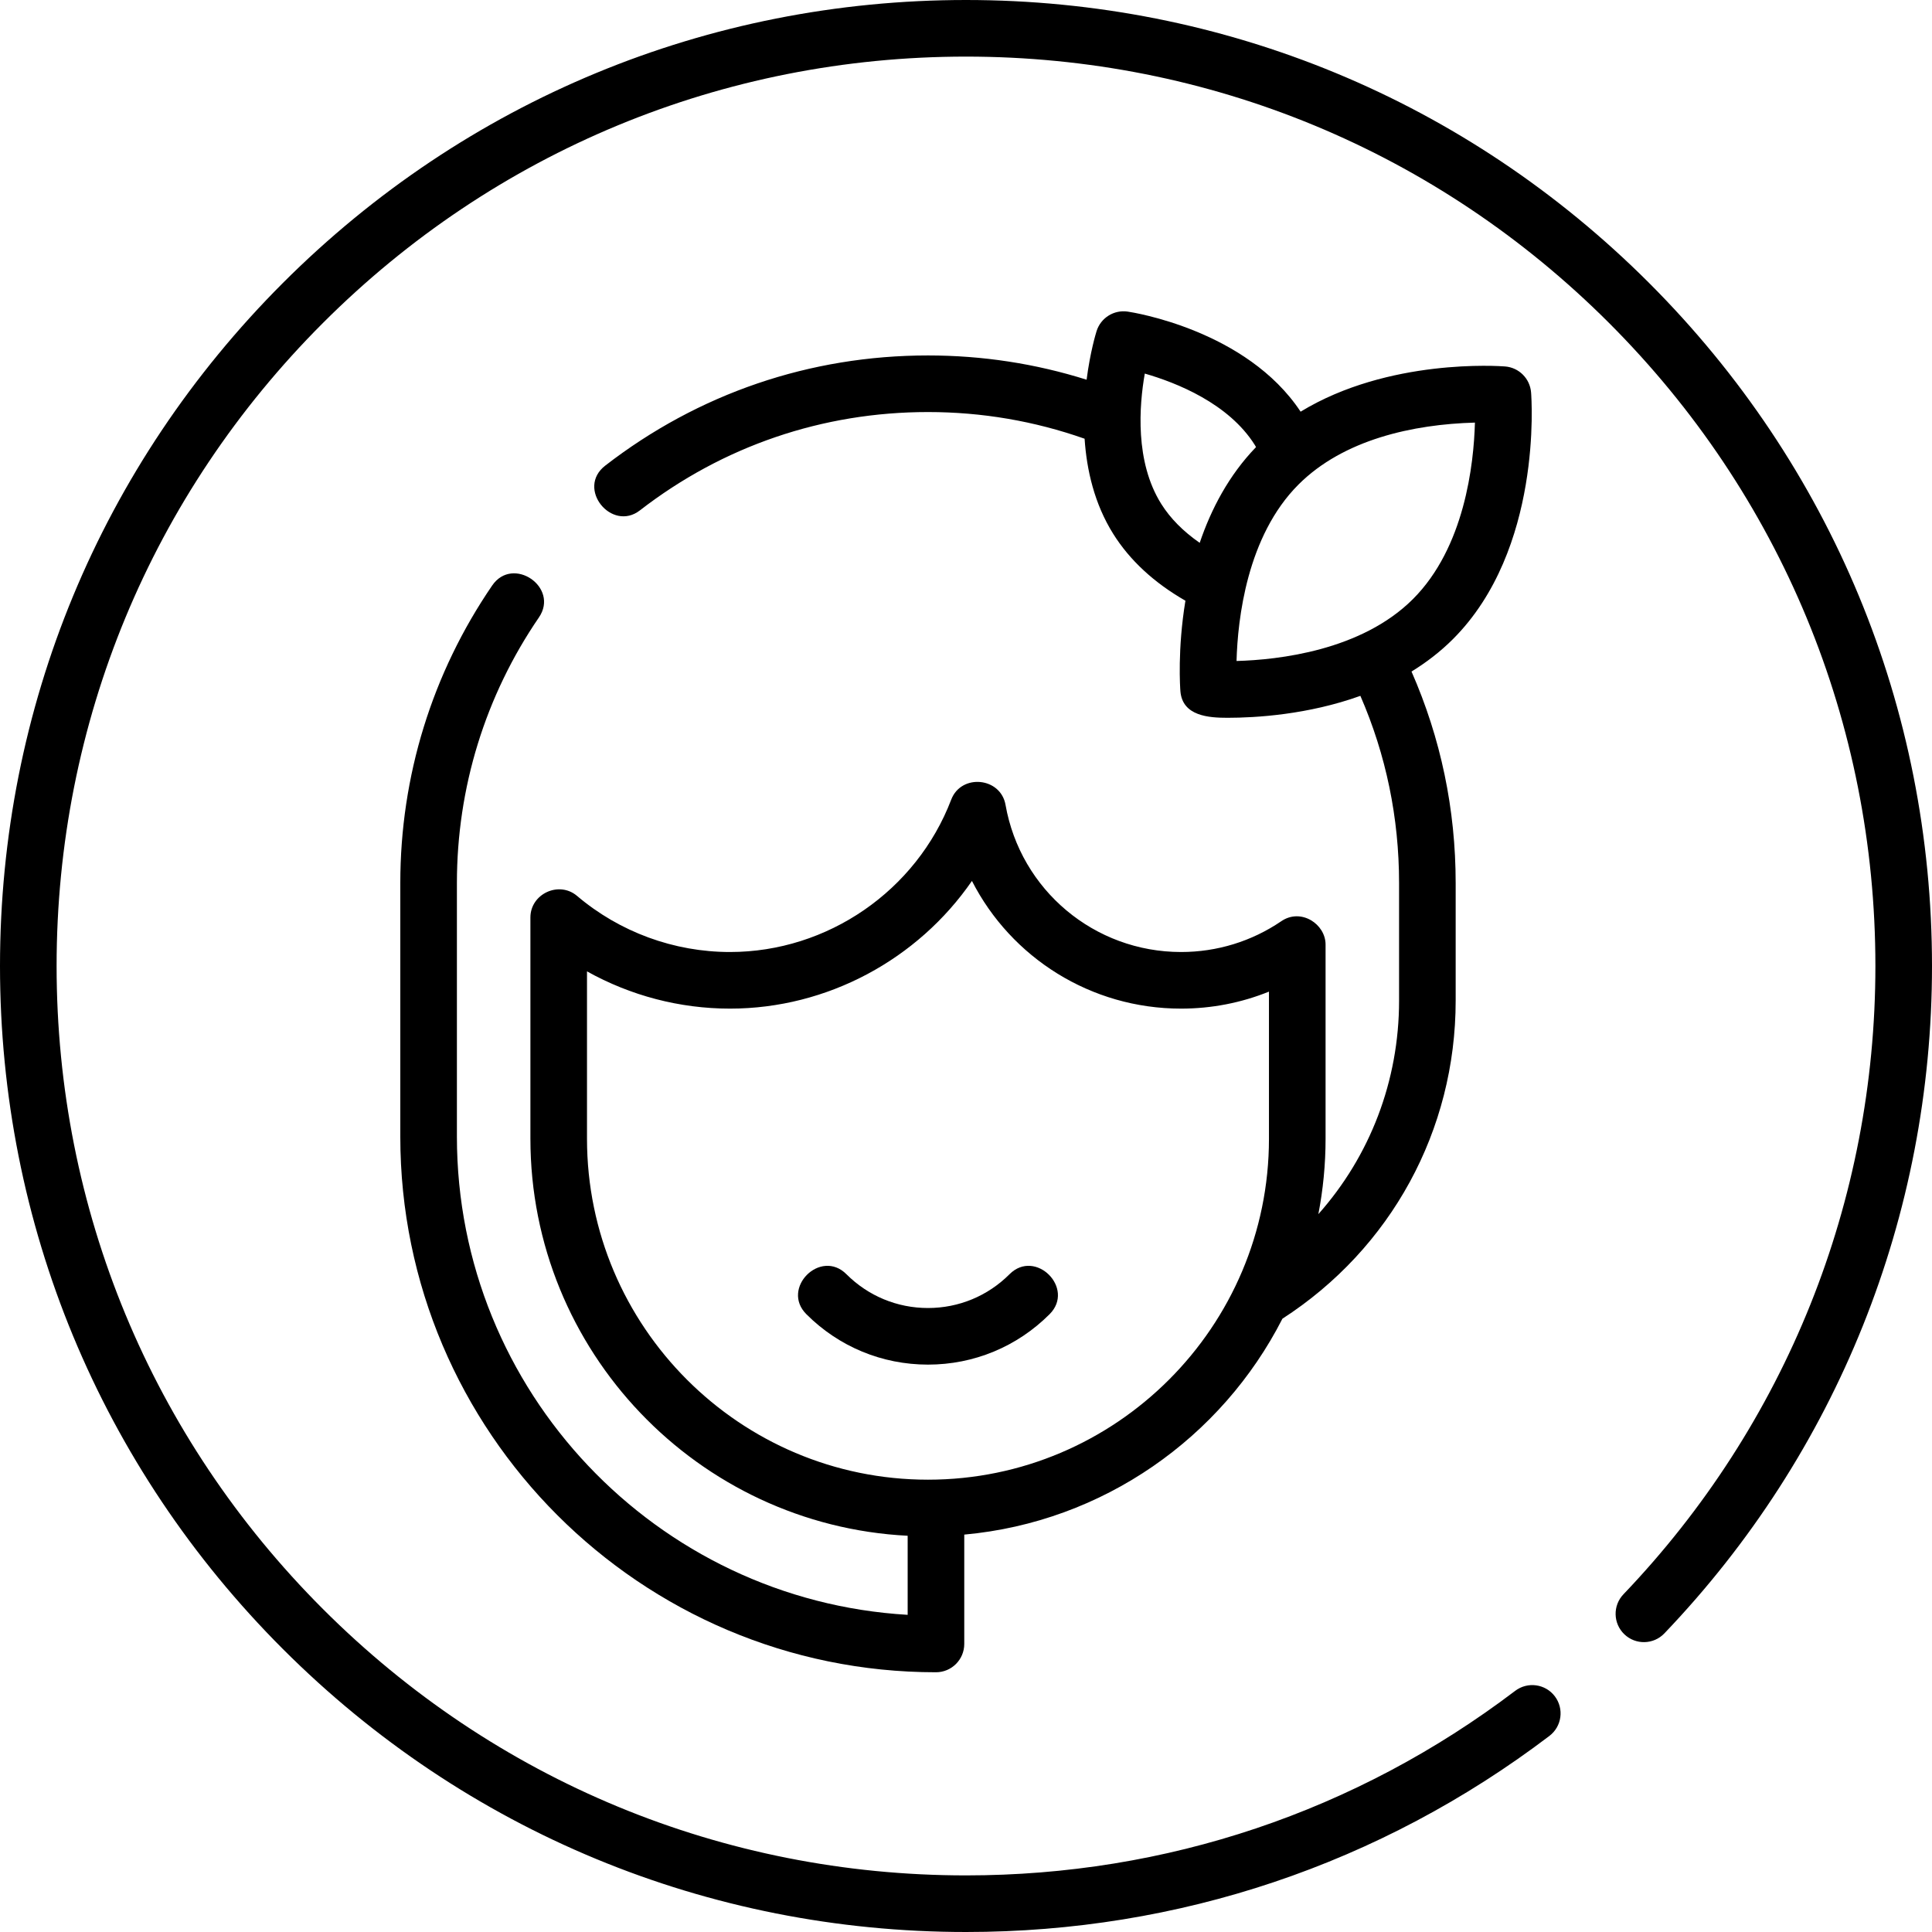
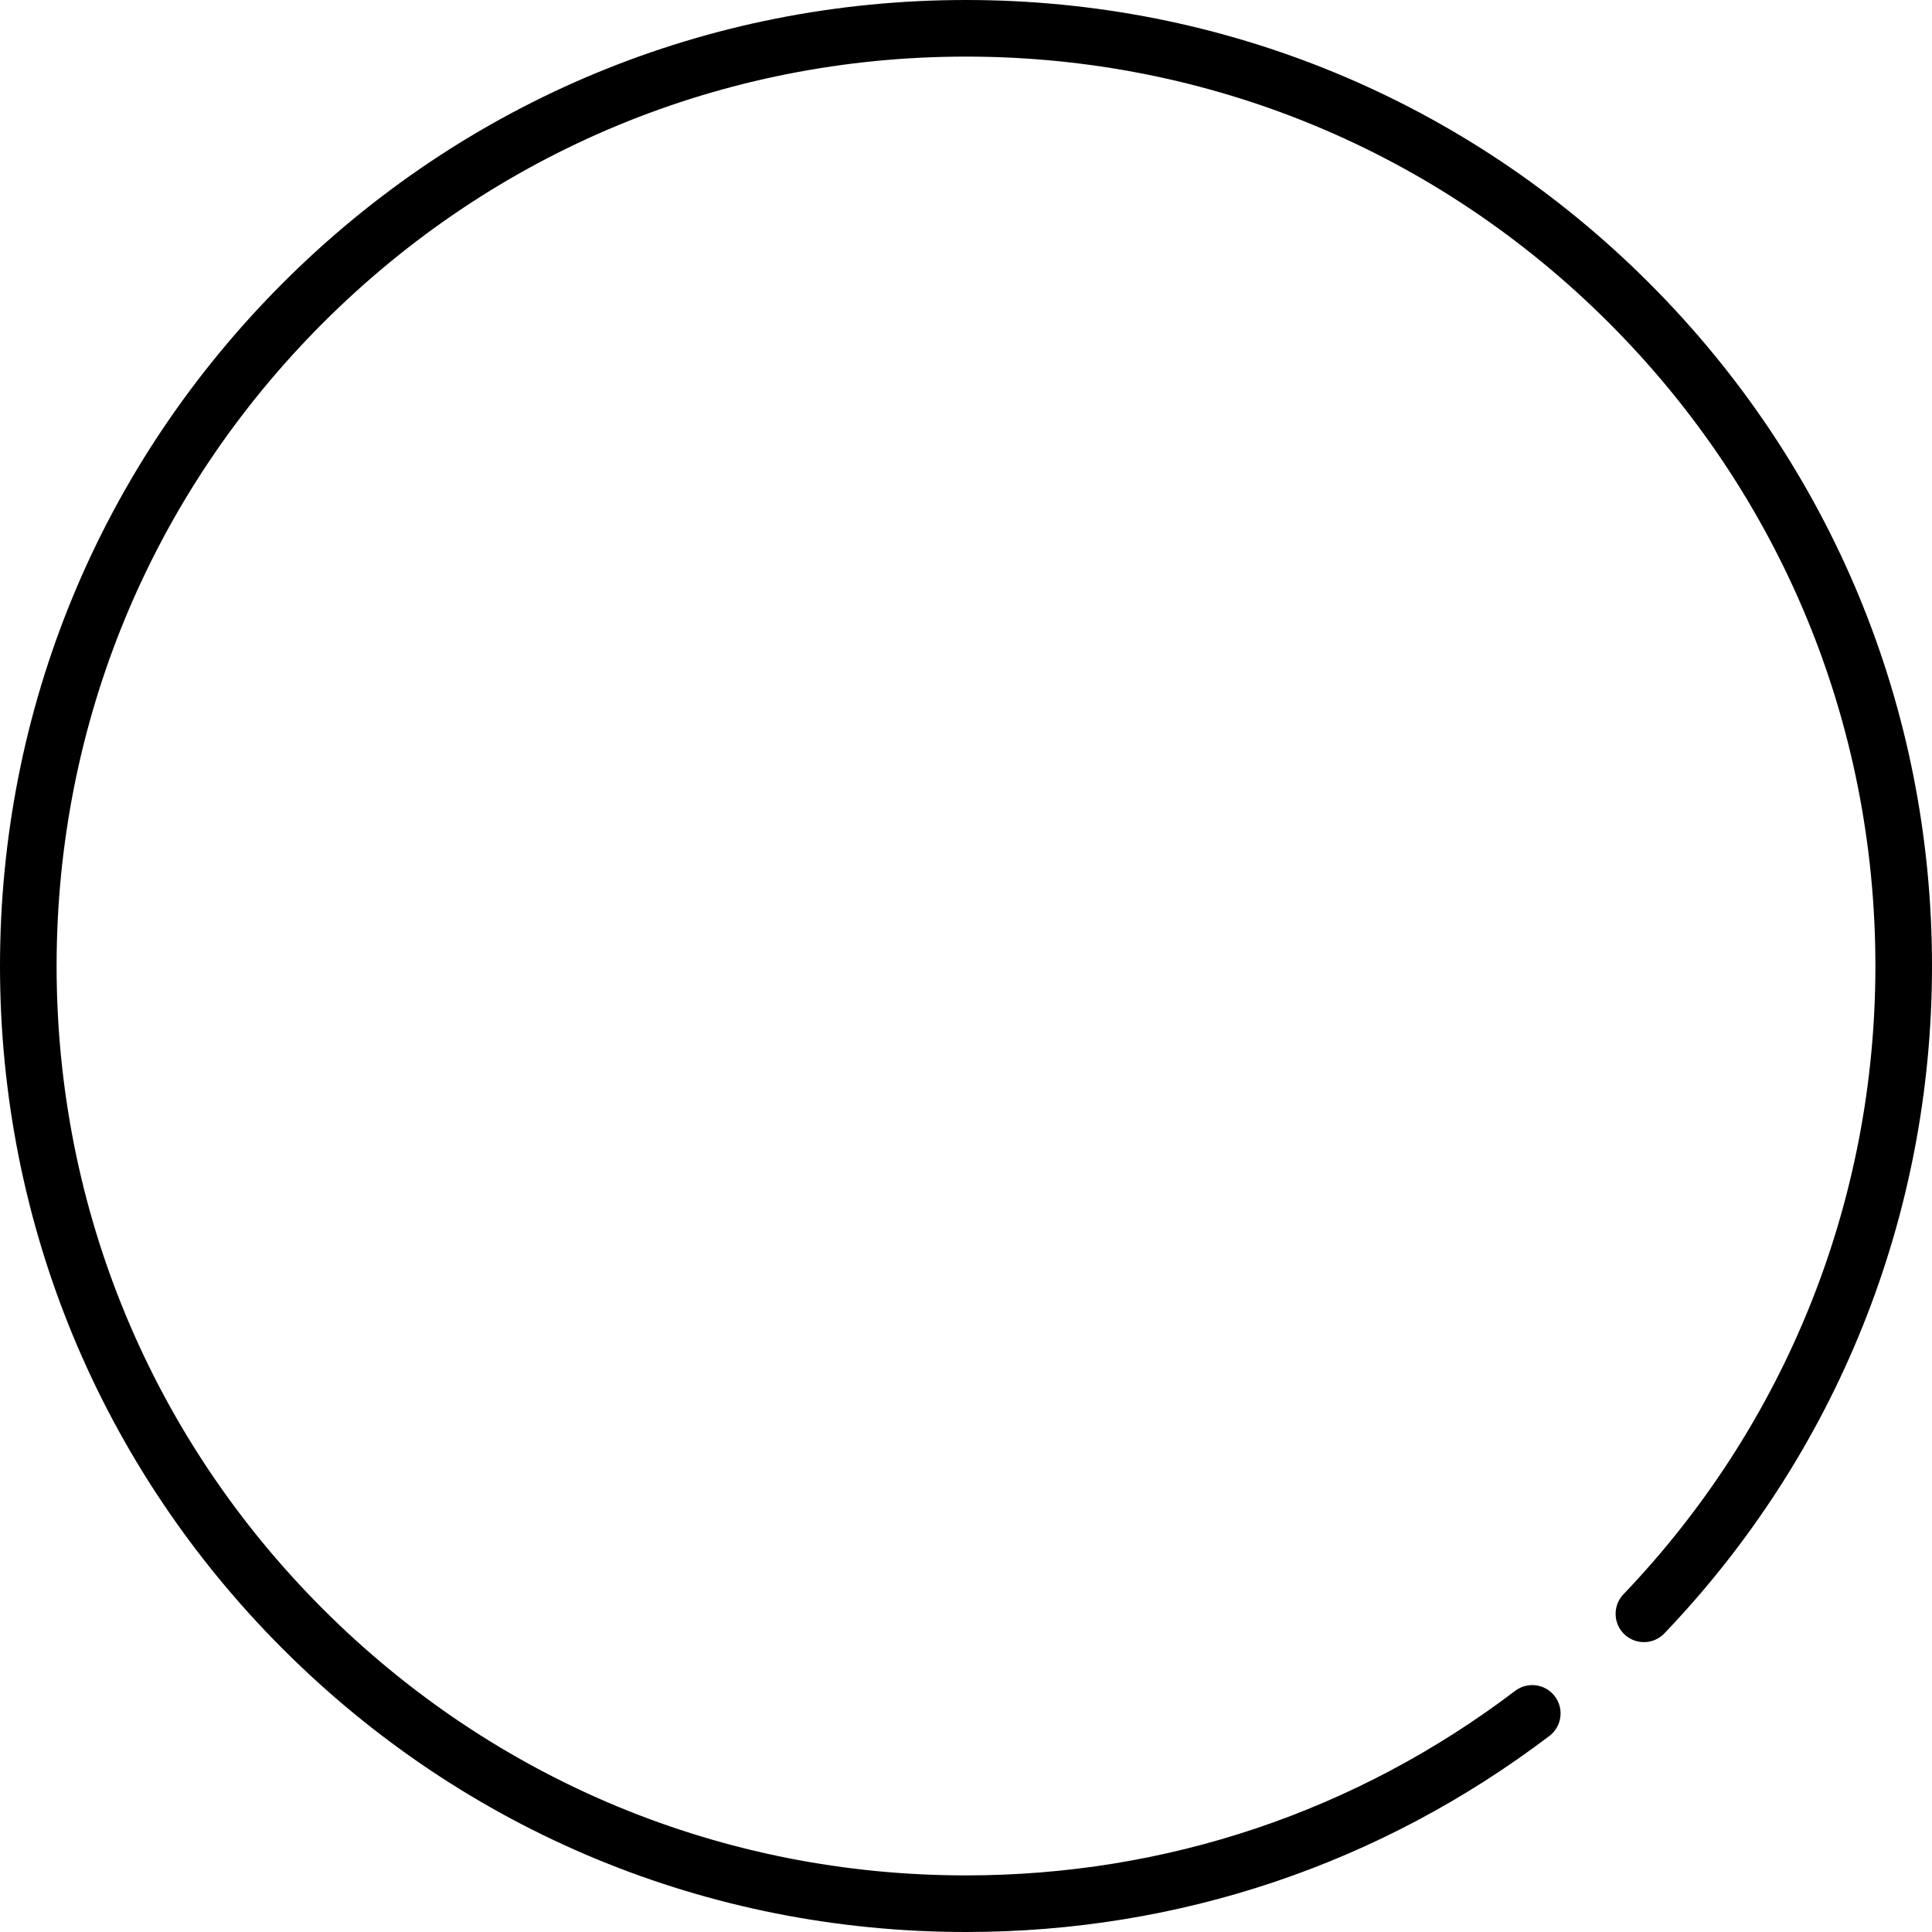
<svg xmlns="http://www.w3.org/2000/svg" id="Layer_1" enable-background="new 0 0 512 512" height="512" viewBox="0 0 512 512" width="512">
  <g>
    <path d="m437.02 74.98c-48.353-48.351-112.64-74.98-181.02-74.98s-132.667 26.629-181.02 74.98c-48.351 48.353-74.98 112.64-74.98 181.02s26.629 132.667 74.98 181.02c48.353 48.351 112.64 74.98 181.02 74.98 56.35 0 109.811-17.967 154.603-51.958 3.3-2.504 3.945-7.208 1.441-10.508-2.505-3.3-7.209-3.943-10.508-1.441-42.163 31.995-92.488 48.907-145.536 48.907-64.374 0-124.894-25.068-170.413-70.587s-70.587-106.039-70.587-170.413 25.068-124.894 70.587-170.413 106.039-70.587 170.413-70.587 124.894 25.068 170.413 70.587 70.587 106.039 70.587 170.413c0 62.328-23.712 121.459-66.768 166.5-2.862 2.995-2.755 7.742.239 10.604 2.994 2.861 7.742 2.755 10.604-.239 45.737-47.845 70.925-110.658 70.925-176.865 0-68.38-26.629-132.667-74.98-181.02z" />
-     <path d="m267.543 337.674c-5.781 5.78-13.458 8.964-21.619 8.964s-15.838-3.184-21.619-8.964c-6.856-6.858-17.463 3.749-10.606 10.606 8.613 8.614 20.058 13.357 32.225 13.357s23.611-4.744 32.225-13.357c6.858-6.856-3.749-17.463-10.606-10.606z" />
-     <path d="m405.75 103.995c-.292-3.672-3.209-6.589-6.881-6.881-1.447-.114-30.873-2.227-54.195 11.984-14.303-21.63-44.522-26.331-45.819-26.522-3.643-.536-7.14 1.651-8.248 5.165-.159.504-1.712 5.569-2.645 12.887-13.544-4.269-27.641-6.431-42.036-6.431-31.28 0-60.858 10.098-85.535 29.201-7.79 6.031 1.707 17.649 9.183 11.861 22.024-17.05 48.427-26.063 76.353-26.063 14.273 0 28.21 2.382 41.503 7.07.547 8.278 2.587 17.231 7.589 25.218 4.385 7.002 10.81 12.94 19.13 17.712-2.131 12.947-1.397 23.133-1.331 23.969.529 6.64 7.603 7.058 12.479 7.058 7.468 0 21.309-.812 35.218-5.815 6.804 15.646 10.253 32.308 10.253 49.63v31.157c0 21.278-7.73 41.2-21.389 56.565 1.249-6.476 1.911-13.158 1.911-19.992v-51.447c0-5.447-6.52-9.742-11.722-6.199-7.85 5.346-17.037 8.172-26.567 8.172-22.979 0-42.547-16.404-46.529-39.005-1.291-7.329-11.738-8.325-14.393-1.374-9.221 24.152-32.781 40.379-58.626 40.379-14.829 0-29.227-5.283-40.541-14.875-4.781-4.053-12.35-.548-12.35 5.721v58.627c0 56.291 44.373 102.413 99.977 105.227v20.955c-66.527-3.893-119.455-59.25-119.455-126.736v-67.177c0-25.282 7.515-49.628 21.732-70.406 5.476-8.004-6.902-16.471-12.38-8.471-15.932 23.284-24.353 50.56-24.353 78.877v67.177c0 78.274 63.681 141.955 141.955 141.955 4.142 0 7.5-3.358 7.5-7.5v-28.981c36.839-3.348 68.261-25.733 84.316-57.215 28.786-18.59 45.912-49.93 45.912-84.279v-31.157c0-19.573-3.94-38.398-11.703-56.069 3.891-2.387 7.612-5.224 10.998-8.61 23.709-23.707 20.823-63.672 20.689-65.362zm-159.826 288.137c-49.827 0-90.364-40.537-90.364-90.363v-44.346c11.513 6.428 24.561 9.872 37.891 9.872 25.827 0 49.814-13.08 64.122-33.839 10.4 20.348 31.512 33.839 55.426 33.839 8.063 0 15.942-1.537 23.289-4.504v38.978c0 49.827-40.537 90.363-90.364 90.363zm61.806-258.609c-6.994-11.167-5.845-26.017-4.349-34.521 8.319 2.393 22.24 7.877 29.186 18.968.103.165.19.348.291.517-7.233 7.482-11.916 16.482-14.925 25.371-4.36-3.025-7.787-6.477-10.203-10.335zm19.964 41.646c.305-11.07 2.739-33.084 16.417-46.761 11.95-11.949 30.389-15.967 46.76-16.417-.304 11.069-2.739 33.083-16.417 46.761-13.679 13.68-35.696 16.113-46.76 16.417z" />
  </g>
</svg>